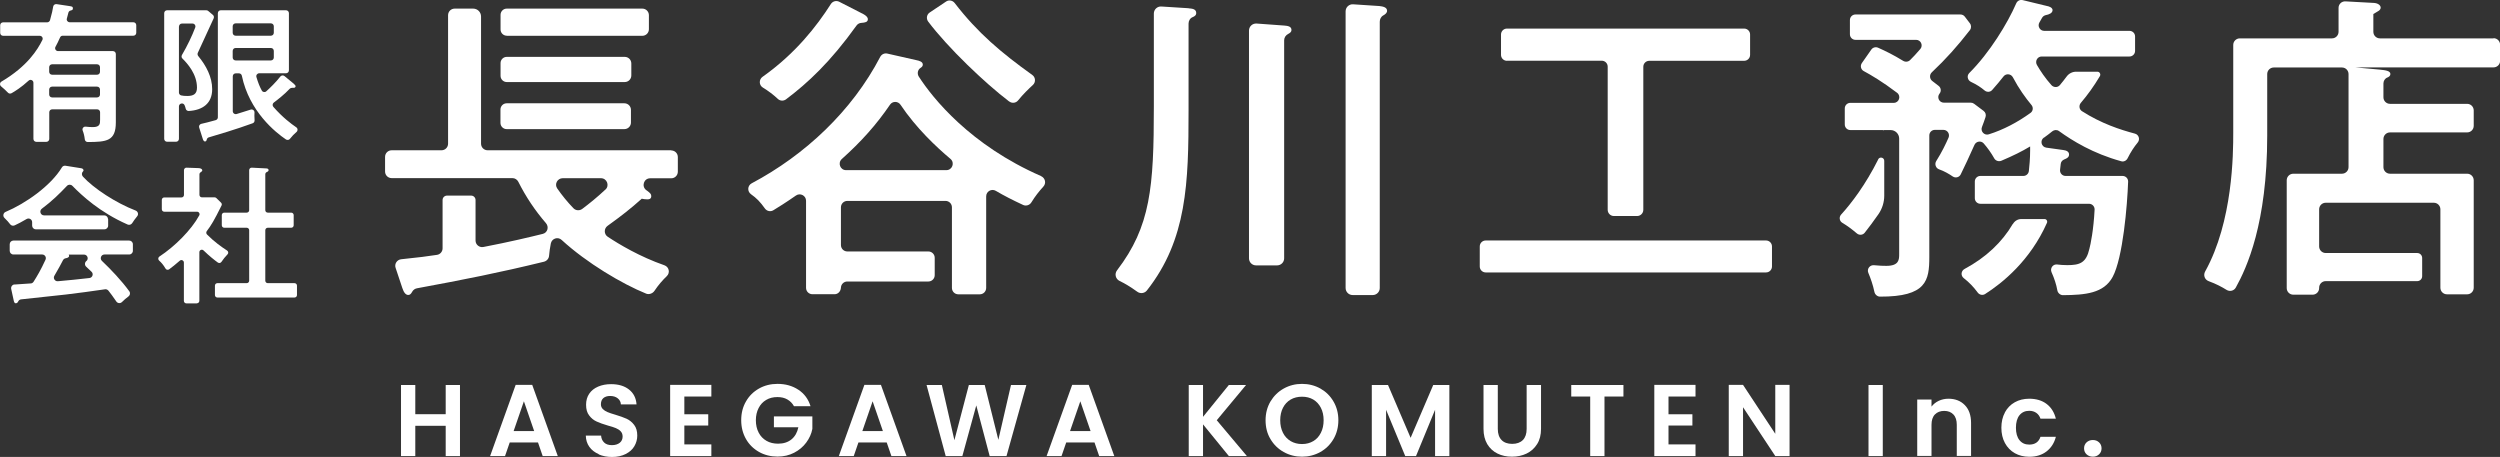
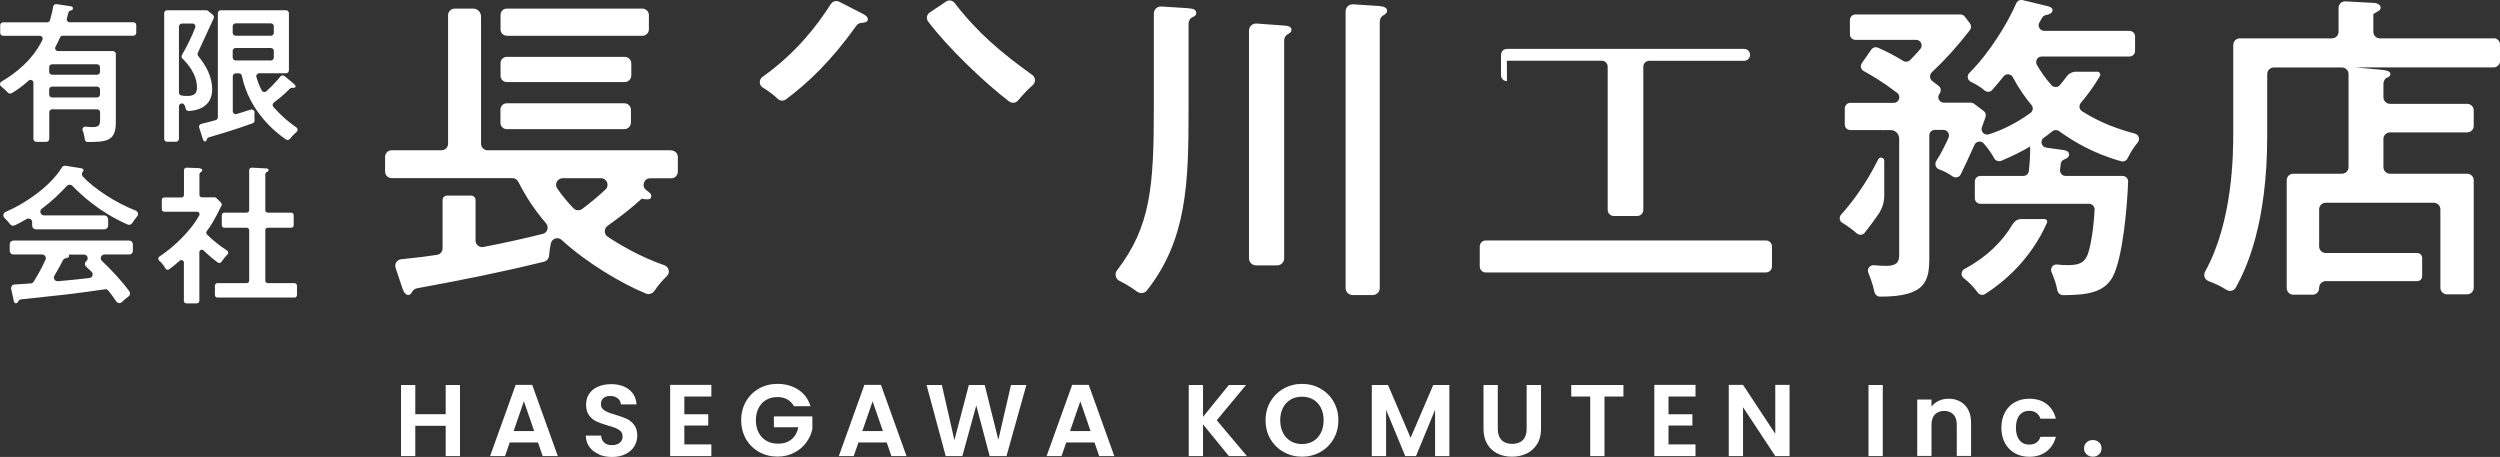
<svg xmlns="http://www.w3.org/2000/svg" id="_レイヤー_2" data-name="レイヤー 2" width="273" height="49.9" viewBox="0 0 273 49.9">
  <rect x="0" y="0" width="273" height="49.9" fill="#333333" stroke="none" />
  <defs>
    <style>
      .cls-1 {
        fill: #fff;
      }
    </style>
  </defs>
  <g id="_文字" data-name="文字">
    <g>
      <g>
        <path class="cls-1" d="M50.23,42.04v7.76h-1.56v-3.3h-3.32v3.3h-1.56v-7.76h1.56v3.19h3.32v-3.19h1.56Z" />
        <path class="cls-1" d="M58.75,48.32h-3.09l-.51,1.48h-1.63l2.79-7.77h1.81l2.79,7.77h-1.65l-.51-1.48ZM58.33,47.07l-1.12-3.25-1.12,3.25h2.25Z" />
        <path class="cls-1" d="M65.39,49.6c-.43-.19-.78-.45-1.03-.8-.25-.35-.38-.76-.39-1.23h1.67c.02.32.14.57.34.76.2.19.48.28.84.28s.65-.09.86-.26c.21-.17.31-.4.31-.68,0-.23-.07-.42-.21-.57-.14-.15-.32-.26-.53-.35-.21-.09-.5-.18-.87-.28-.5-.15-.91-.29-1.23-.44-.31-.14-.59-.36-.81-.66-.23-.29-.34-.68-.34-1.17,0-.46.11-.86.34-1.2.23-.34.55-.6.97-.78.42-.18.89-.27,1.42-.27.8,0,1.45.19,1.95.58s.78.93.83,1.63h-1.71c-.01-.27-.13-.49-.34-.66-.21-.17-.49-.26-.84-.26-.3,0-.55.08-.73.23-.18.16-.27.38-.27.68,0,.21.07.38.21.52.14.14.31.25.51.33.2.09.49.18.86.29.5.15.92.3,1.23.44.32.15.59.37.82.67.23.3.34.69.34,1.17,0,.41-.11.8-.32,1.16-.21.36-.53.64-.95.85-.41.21-.91.32-1.48.32-.54,0-1.03-.09-1.46-.28Z" />
        <path class="cls-1" d="M74.73,43.29v1.95h2.61v1.23h-2.61v2.06h2.95v1.27h-4.5v-7.77h4.5v1.27h-2.95Z" />
        <path class="cls-1" d="M86.71,44.37c-.18-.33-.42-.57-.73-.75s-.67-.26-1.09-.26c-.46,0-.87.1-1.22.31-.36.21-.63.5-.83.89-.2.39-.3.83-.3,1.33s.1.97.31,1.36c.2.39.49.68.85.89.36.21.79.31,1.27.31.59,0,1.08-.16,1.46-.47.38-.31.63-.75.75-1.32h-2.67v-1.19h4.2v1.36c-.1.54-.33,1.04-.67,1.5s-.78.83-1.32,1.11c-.54.28-1.14.42-1.81.42-.75,0-1.43-.17-2.03-.51-.6-.34-1.08-.81-1.42-1.41-.34-.6-.52-1.28-.52-2.05s.17-1.45.52-2.05c.34-.6.82-1.07,1.42-1.41.6-.34,1.28-.51,2.02-.51.87,0,1.63.21,2.28.64.65.43,1.09,1.02,1.33,1.8h-1.79Z" />
        <path class="cls-1" d="M96.83,48.32h-3.09l-.51,1.48h-1.63l2.79-7.77h1.81l2.79,7.77h-1.65l-.51-1.48ZM96.41,47.07l-1.12-3.25-1.12,3.25h2.25Z" />
        <path class="cls-1" d="M112.08,42.04l-2.17,7.76h-1.84l-1.46-5.53-1.52,5.53h-1.82s-2.09-7.76-2.09-7.76h1.67l1.37,6.03,1.58-6.03h1.73l1.49,5.99,1.38-5.99h1.68Z" />
        <path class="cls-1" d="M119.52,48.32h-3.09l-.51,1.48h-1.63l2.79-7.77h1.81l2.79,7.77h-1.65l-.51-1.48ZM119.09,47.07l-1.12-3.25-1.12,3.25h2.25Z" />
        <path class="cls-1" d="M134.19,49.8l-2.82-3.46v3.46h-1.56v-7.76h1.56v3.48l2.82-3.48h1.88l-3.2,3.85,3.29,3.91h-1.97Z" />
        <path class="cls-1" d="M140.18,49.36c-.61-.34-1.09-.81-1.45-1.42-.36-.6-.53-1.29-.53-2.05s.18-1.44.53-2.04c.36-.6.84-1.08,1.45-1.42.61-.34,1.27-.51,2-.51s1.4.17,2.01.51c.6.34,1.08.81,1.43,1.42.35.6.53,1.28.53,2.04s-.18,1.45-.53,2.05c-.35.6-.83,1.08-1.44,1.42s-1.27.51-2,.51-1.39-.17-2-.51ZM143.41,48.17c.36-.21.63-.51.83-.91.2-.39.3-.85.3-1.37s-.1-.97-.3-1.36c-.2-.39-.48-.69-.83-.9-.36-.21-.77-.31-1.23-.31s-.88.1-1.24.31c-.36.21-.64.51-.84.9-.2.39-.3.84-.3,1.36s.1.97.3,1.37.48.69.84.91c.36.21.77.32,1.24.32s.88-.11,1.23-.32Z" />
        <path class="cls-1" d="M158.27,42.04v7.76h-1.56v-5.05l-2.08,5.05h-1.18l-2.09-5.05v5.05h-1.56v-7.76h1.77l2.47,5.77,2.47-5.77h1.76Z" />
        <path class="cls-1" d="M163.56,42.04v4.8c0,.53.14.93.41,1.21.27.28.66.42,1.16.42s.89-.14,1.17-.42c.27-.28.41-.68.41-1.21v-4.8h1.57v4.79c0,.66-.14,1.22-.43,1.67-.29.46-.67.8-1.15,1.03-.48.23-1.01.34-1.6.34s-1.1-.11-1.57-.34c-.47-.23-.84-.57-1.12-1.03-.27-.46-.41-1.01-.41-1.67v-4.79h1.56Z" />
        <path class="cls-1" d="M177.28,42.04v1.26h-2.07v6.5h-1.56v-6.5h-2.07v-1.26h5.69Z" />
        <path class="cls-1" d="M182.2,43.29v1.95h2.61v1.23h-2.61v2.06h2.95v1.27h-4.5v-7.77h4.5v1.27h-2.95Z" />
        <path class="cls-1" d="M195.42,49.8h-1.56l-3.52-5.33v5.33h-1.56v-7.77h1.56l3.52,5.34v-5.34h1.56v7.77Z" />
        <path class="cls-1" d="M205.6,42.04v7.76h-1.56v-7.76h1.56Z" />
        <path class="cls-1" d="M214.56,44.24c.45.46.68,1.11.68,1.94v3.61h-1.56v-3.4c0-.49-.12-.87-.37-1.13s-.58-.39-1-.39-.77.13-1.02.39c-.25.26-.37.64-.37,1.13v3.4h-1.56v-6.16h1.56v.77c.21-.27.47-.48.79-.63.32-.15.68-.23,1.06-.23.73,0,1.33.23,1.78.69Z" />
        <path class="cls-1" d="M218.93,45.04c.26-.48.62-.85,1.08-1.11.46-.26.99-.39,1.58-.39.76,0,1.4.19,1.9.57.5.38.84.92,1.01,1.61h-1.68c-.09-.27-.24-.48-.45-.63-.21-.15-.47-.23-.78-.23-.44,0-.8.16-1.06.48-.26.32-.39.78-.39,1.37s.13,1.04.39,1.36c.26.32.61.48,1.06.48.63,0,1.04-.28,1.23-.85h1.68c-.17.67-.51,1.2-1.01,1.59-.5.39-1.13.59-1.89.59-.59,0-1.12-.13-1.58-.39-.46-.26-.82-.63-1.08-1.11-.26-.48-.39-1.04-.39-1.67s.13-1.2.39-1.67Z" />
        <path class="cls-1" d="M227.85,49.61c-.18-.17-.27-.39-.27-.65s.09-.48.27-.65c.18-.17.41-.26.69-.26s.5.09.68.26c.18.17.27.39.27.65s-.09.48-.27.65c-.18.17-.4.26-.68.26s-.51-.09-.69-.26Z" />
      </g>
      <g>
        <g>
          <path class="cls-1" d="M205.1,17.41c-1.38,2.76-2.94,4.81-4.05,6.02-.25.28-.19.71.13.9.54.32,1.05.7,1.59,1.16.26.22.65.19.86-.08.45-.57.97-1.26,1.51-2.04.4-.59.62-1.29.62-2v-3.81c0-.37-.5-.49-.67-.15Z" />
          <path class="cls-1" d="M129.79.91c.31.03.84.03.84.52,0,.22-.16.35-.39.44-.28.11-.45.4-.45.71v9.47c0,7.9-.16,14.1-4.55,19.67-.25.32-.73.38-1.06.13-.77-.56-1.4-.92-1.92-1.17-.44-.21-.58-.77-.28-1.16,3.67-4.8,4.02-9.08,4.02-17.89V1.48c0-.45.38-.8.82-.77l2.99.19ZM140.23,2.79c.35.03.8.07.8.49,0,.19-.15.32-.35.42-.27.13-.45.4-.45.7v23.81c0,.43-.35.77-.77.77h-2.3c-.43,0-.77-.35-.77-.77V3.34c0-.45.38-.8.83-.77l3.01.22ZM150.63.66c.31.04.84.1.84.52,0,.22-.19.38-.41.5-.25.13-.39.41-.39.69v29.08c0,.43-.35.77-.77.77h-2.19c-.43,0-.77-.35-.77-.77V1.24c0-.45.38-.8.82-.77l2.88.19Z" />
          <path class="cls-1" d="M272.29,4.19h-12.4c-.4,0-.72-.32-.72-.72v-1.94c.17-.1.35-.21.52-.31.14-.07.28-.21.28-.38,0-.28-.31-.49-.73-.52l-3.12-.17c-.41-.02-.75.3-.75.71v2.61c0,.4-.32.72-.72.72h-10.06c-.4,0-.72.32-.72.72v9.62c0,2.23-.03,9.65-3.07,15.12-.22.4-.05.89.38,1.05.84.31,1.44.63,1.97.96.35.21.8.1,1-.26,1.2-2.16,3.43-7,3.43-16.59v-6.72c0-.4.32-.72.72-.72h7.44c.4,0,.72.32.72.72v10.16c0,.4-.32.72-.72.72h-5.31c-.4,0-.72.32-.72.72v11.77c0,.4.32.72.72.72h2.1c.4,0,.72-.32.72-.72v-.04c0-.4.32-.72.72-.72h9.99c.3,0,.54-.24.54-.54v-1.99c0-.3-.24-.54-.54-.54h-9.99c-.4,0-.72-.32-.72-.72v-4.05c0-.4.32-.72.72-.72h11.8c.4,0,.72.32.72.72v8.56c0,.4.32.72.72.72h2.2c.4,0,.72-.32.72-.72v-11.73c0-.4-.32-.72-.72-.72h-8.42c-.4,0-.72-.32-.72-.72v-3.07c0-.4.32-.72.72-.72h8.42c.4,0,.72-.32.72-.72v-1.68c0-.4-.32-.72-.72-.72h-8.42c-.4,0-.72-.32-.72-.72v-1.5c0-.28.16-.55.42-.65.18-.07.34-.19.34-.38,0-.35-.49-.42-1.19-.49l-2.65-.24h15.1c.4,0,.72-.32.72-.72v-1.75c0-.4-.32-.72-.72-.72Z" />
          <g>
-             <path class="cls-1" d="M113.69,19.23c-7.74-3.38-11.84-8.51-13.36-10.87-.2-.32-.12-.75.2-.95.15-.09.24-.21.24-.35,0-.31-.35-.42-.7-.49l-3.18-.72c-.31-.07-.62.08-.77.36-3.06,5.88-8.19,10.71-14.04,13.81-.46.25-.5.88-.07,1.19.6.42,1.01.84,1.52,1.56.21.29.61.38.92.19.56-.34,1.32-.81,2.47-1.61.46-.32,1.1.01,1.1.57v9.51c0,.39.31.7.7.7h2.41c.4,0,.68-.33.7-.73.02-.37.32-.66.7-.66h8.85c.38,0,.69-.31.69-.69v-1.9c0-.38-.31-.69-.69-.69h-8.85c-.39,0-.7-.31-.7-.7v-4.12c0-.39.31-.7.7-.7h10.72c.39,0,.7.31.7.7v8.8c0,.39.31.7.7.7h2.34c.39,0,.7-.31.7-.7v-10c0-.54.59-.87,1.05-.6.92.54,1.82,1,2.98,1.54.32.15.71.03.9-.27.44-.71.79-1.15,1.32-1.74.33-.36.2-.93-.25-1.13ZM103.35,18.58h-10.96c-.64,0-.94-.79-.46-1.22,2.11-1.89,3.77-3.74,5.26-5.93.27-.4.87-.4,1.14,0,1.71,2.55,3.9,4.61,5.46,5.92.5.42.2,1.23-.45,1.23Z" />
            <path class="cls-1" d="M110.21,11.08c.3.23.72.18.96-.11.56-.69,1.16-1.27,1.62-1.69.33-.3.3-.83-.06-1.09-3.4-2.44-5.96-4.59-8.48-7.86-.22-.29-.64-.37-.94-.16l-1.78,1.19c-.34.22-.41.68-.17,1,2.17,2.87,6.17,6.69,8.85,8.73Z" />
            <path class="cls-1" d="M84.94,10.8c.24.23.62.25.89.05,2.38-1.79,4.84-4.07,7.7-8.06.12-.17.32-.28.52-.29.42-.03.72-.09.72-.4,0-.24-.24-.42-.49-.56l-2.64-1.35c-.32-.16-.71-.06-.91.25-1.55,2.43-3.87,5.41-7.46,7.95-.41.29-.4.91.03,1.17.61.37,1.16.79,1.64,1.24Z" />
          </g>
          <g>
-             <path class="cls-1" d="M164.55,6.63h10.36c.36,0,.65.29.65.65v15.63c0,.37.3.68.68.68h2.53c.37,0,.68-.3.68-.68V7.29c0-.36.29-.65.65-.65h10.36c.36,0,.65-.29.65-.65v-2.22c0-.36-.29-.65-.65-.65h-25.9c-.36,0-.65.29-.65.65v2.22c0,.36.29.65.65.65Z" />
+             <path class="cls-1" d="M164.55,6.63h10.36c.36,0,.65.29.65.65v15.63c0,.37.3.68.68.68h2.53c.37,0,.68-.3.68-.68V7.29c0-.36.29-.65.65-.65h10.36c.36,0,.65-.29.65-.65c0-.36-.29-.65-.65-.65h-25.9c-.36,0-.65.29-.65.65v2.22c0,.36.29.65.65.65Z" />
            <path class="cls-1" d="M192.85,26.26h-30.61c-.36,0-.65.29-.65.65v2.19c0,.36.29.65.65.65h30.61c.36,0,.65-.29.65-.65v-2.19c0-.36-.29-.65-.65-.65Z" />
          </g>
          <g>
            <path class="cls-1" d="M55.34,3.91h14.8c.4,0,.72-.32.72-.72v-1.53c0-.4-.32-.72-.72-.72h-14.8c-.38,0-.68.31-.68.68v1.6c0,.38.31.68.68.68Z" />
            <path class="cls-1" d="M68.9,13.39v-1.39c0-.4-.32-.72-.72-.72h-12.85c-.38,0-.68.31-.68.68v1.46c0,.38.31.68.68.68h12.85c.4,0,.72-.32.72-.72Z" />
            <path class="cls-1" d="M68.94,6.93c0-.4-.32-.72-.72-.72h-12.88c-.38,0-.68.31-.68.68v1.39c0,.38.31.68.68.68h12.88c.4,0,.72-.32.72-.72v-1.32Z" />
            <path class="cls-1" d="M73.32,16.41h-20.07c-.4,0-.72-.32-.72-.72v-.7s0,0,0,0V1.8c0-.47-.38-.86-.86-.86h-2.02c-.4,0-.72.32-.72.72v14.03c0,.4-.32.72-.72.72h-5.44c-.4,0-.72.32-.72.72v1.6c0,.4.32.72.72.72h13.19c.27,0,.52.16.64.4.83,1.65,1.82,3.13,3.02,4.52.35.41.18,1.04-.35,1.17-1.33.33-3.66.89-6.48,1.43-.44.09-.86-.25-.86-.7v-4.43c0-.26-.21-.48-.48-.48h-2.64c-.26,0-.48.21-.48.48v5.28c0,.35-.26.66-.61.71-.95.15-2.06.29-3.91.48-.46.05-.76.51-.61.94l.73,2.19c.17.52.38.77.66.77.17,0,.3-.12.42-.35.11-.2.3-.34.53-.38,5.1-.94,9.04-1.72,13.86-2.9.31-.08.54-.34.56-.67.03-.4.1-.87.19-1.32.11-.55.77-.77,1.18-.39,2.75,2.52,6.6,4.8,9.24,5.87.31.12.7-.02.89-.3.45-.67.91-1.19,1.36-1.62.38-.37.24-1-.26-1.18-2.68-.93-4.97-2.3-6.2-3.12-.42-.28-.42-.9-.01-1.19,1.46-1.05,2.52-1.87,3.73-2.96.14.03.38.07.59.07.14,0,.45,0,.45-.35,0-.24-.14-.35-.45-.59l-.09-.06c-.56-.41-.28-1.3.42-1.3h2.3c.4,0,.72-.32.72-.72v-1.6c0-.4-.32-.72-.72-.72ZM66.12,20.69c-.88.83-1.81,1.58-2.55,2.13-.29.21-.69.18-.94-.07-.67-.69-1.25-1.41-1.78-2.17-.33-.47.02-1.12.6-1.12h4.17c.65,0,.97.79.5,1.24Z" />
          </g>
          <path class="cls-1" d="M219.8,24.45c-1.16,1.98-2.92,3.66-5.27,4.92-.39.21-.44.73-.09,1,.58.45,1.09.98,1.52,1.57.19.26.54.34.81.17,1.89-1.2,4.93-3.65,6.76-7.78.08-.19-.05-.41-.26-.41h-2.55c-.38,0-.72.21-.91.54Z" />
          <path class="cls-1" d="M223.22,15.02c.3-.21.59-.44.89-.68.21-.17.51-.19.73-.03,1.48,1.07,3.72,2.45,6.8,3.3.27.08.56-.06.69-.32.35-.7.7-1.23,1.11-1.73.28-.34.12-.86-.31-.97-1.59-.42-3.67-1.1-5.78-2.45-.31-.2-.36-.63-.12-.91.74-.87,1.41-1.79,2.08-2.92.12-.21-.03-.48-.27-.48h-2.33c-.4,0-.78.19-1.02.51-.25.34-.51.66-.75.95-.24.29-.68.28-.93,0-.69-.78-1.18-1.51-1.58-2.2-.23-.41.05-.92.52-.92h1.53s8.06,0,8.06,0c.33,0,.61-.27.61-.61v-1.58c0-.34-.27-.61-.61-.61h-9.31c-.47,0-.76-.51-.53-.91.11-.19.21-.37.29-.51.09-.16.24-.26.41-.3.33-.06.74-.21.74-.55,0-.28-.42-.42-.63-.45l-2.64-.64c-.29-.07-.58.08-.7.36-.94,2.17-2.91,5.4-5.13,7.61-.29.29-.19.78.19.96.66.31,1.1.61,1.49.94.25.21.62.19.83-.06.49-.55.87-1.01,1.24-1.48.27-.34.8-.29,1.01.09.65,1.24,1.39,2.26,2.04,3.04.22.27.17.66-.11.86-1.41,1.02-2.96,1.84-4.56,2.34-.48.15-.93-.33-.74-.8.15-.38.28-.76.39-1.09.08-.25,0-.51-.21-.67l-1.04-.78c-.11-.08-.23-.12-.36-.12h-2.94c-.51,0-.79-.58-.48-.98,0,0,0,0,.01-.01.21-.26.16-.64-.1-.84-.2-.16-.43-.34-.7-.54-.3-.23-.32-.68-.05-.94,1.55-1.46,2.8-2.86,4.16-4.61.17-.22.17-.53,0-.75l-.55-.72c-.11-.15-.29-.24-.48-.24h-11.46c-.34,0-.61.27-.61.61v1.55c0,.34.27.61.61.61h6.62c.52,0,.79.61.46,1-.47.55-.76.85-1.12,1.21-.2.2-.52.23-.76.08-1.06-.65-1.92-1.07-2.73-1.43-.26-.12-.58-.03-.74.2l-1.03,1.47c-.21.3-.12.71.2.88.78.42,2.03,1.15,3.64,2.37.47.35.22,1.1-.36,1.1h-4.74c-.34,0-.61.27-.61.61v1.75c0,.34.27.61.61.61h3.51c.06,0,.1.02.15.04v-.04h.73c.52,0,.94.42.94.93v12.61c0,.59,0,1.29-1.4,1.29-.3,0-.78-.01-1.34-.07-.46-.05-.81.4-.63.83.25.59.51,1.33.67,2.1.06.27.32.5.6.5,5.1.02,5.39-1.77,5.39-4.34v-13.26c0-.34.27-.61.61-.61h.93c.44,0,.73.45.56.85-.29.66-.72,1.57-1.34,2.55-.21.33-.06.78.31.91.55.19,1.1.51,1.49.78.3.2.71.1.87-.23.37-.76.95-1.97,1.5-3.22.18-.4.72-.49,1.01-.16.41.47.83,1.05,1.15,1.63.15.27.49.38.78.26,1.29-.55,2.21-1,3.14-1.56v.42c0,.93-.08,1.7-.14,2.27-.04.3-.29.53-.6.53h-4.69c-.34,0-.61.27-.61.61v1.82c0,.34.27.61.61.61h11.86c.35,0,.62.29.61.63-.11,2.22-.44,3.81-.57,4.29-.35,1.54-1.05,1.78-2.41,1.78-.42,0-.79-.03-1.11-.07-.47-.06-.8.42-.61.85.3.67.52,1.34.63,1.97.05.29.32.53.61.53,2.45-.02,4.46-.2,5.43-1.99,1.12-2.08,1.6-7.81,1.69-10.41.01-.34-.26-.62-.61-.62h-6.22c-.37,0-.65-.32-.6-.69.03-.21.05-.4.07-.62.02-.22.17-.41.38-.49.31-.12.53-.25.53-.54,0-.31-.28-.45-.63-.49l-1.86-.26c-.54-.08-.71-.77-.27-1.09Z" />
        </g>
        <g>
          <path class="cls-1" d="M7.57.66c.33.05.39.08.39.26,0,.15-.08.19-.25.23-.12.02-.21.12-.24.23-.07.28-.13.49-.17.65-.06.2.1.4.31.4h6.95c.18,0,.32.14.32.32v.83c0,.18-.14.32-.32.32h-7.71c-.13,0-.24.07-.29.19-.2.45-.36.77-.5,1.02-.12.21.04.47.28.47h5.99c.18,0,.32.14.32.32v7.46c0,2.05-1,2.14-3.07,2.15-.16,0-.3-.12-.32-.29-.04-.37-.12-.68-.23-.96-.09-.22.09-.46.33-.43.25.03.52.05.77.05.8,0,.8-.37.8-.83v-.79c0-.18-.14-.32-.32-.32h-4.91c-.18,0-.32.14-.32.32v2.91c0,.18-.14.32-.32.32h-1.09c-.18,0-.32-.14-.32-.32v-6.13c0-.28-.33-.42-.53-.23-.82.75-1.46,1.14-1.86,1.37-.13.07-.28.05-.38-.05-.28-.28-.49-.48-.76-.7-.17-.14-.15-.41.04-.52,2.83-1.67,3.95-3.49,4.47-4.55.1-.21-.05-.45-.29-.45H.34c-.18,0-.32-.14-.32-.32v-.83c0-.18.14-.32.32-.32h4.81c.14,0,.27-.1.31-.23.21-.73.29-1.14.35-1.5.03-.17.19-.28.36-.26l1.4.21ZM10.92,7.84v-.5c0-.18-.14-.32-.32-.32h-4.91c-.18,0-.32.14-.32.32v.5c0,.18.14.32.32.32h4.91c.18,0,.32-.14.32-.32ZM5.37,9.78v.54c0,.18.14.32.32.32h4.91c.18,0,.32-.14.32-.32v-.54c0-.18-.14-.32-.32-.32h-4.91c-.18,0-.32.14-.32.32Z" />
          <path class="cls-1" d="M23.33,2.01c-.57,1.26-1.15,2.51-1.73,3.76-.05.11-.03.24.04.34.89,1.08,1.53,2.31,1.53,3.63,0,1.53-1.01,2.29-2.56,2.38-.16,0-.3-.1-.33-.25-.03-.13-.07-.25-.12-.37-.13-.33-.62-.23-.62.12v3.54c0,.18-.14.32-.32.32h-.97c-.18,0-.32-.14-.32-.32V1.44c0-.18.14-.32.32-.32h4.28c.08,0,.15.03.21.08l.51.43c.11.09.14.25.08.38ZM19.54,2.9v7.21c0,.15.11.28.25.31.18.04.37.06.66.06.7,0,1.06-.23,1.06-.91,0-1.49-1.04-2.63-1.59-3.18-.11-.1-.12-.26-.05-.39.56-.95,1.12-2.11,1.45-3,.08-.21-.08-.43-.3-.43h-1.15c-.18,0-.32.14-.32.32ZM32.08,9.15c.08.07.2.18.2.26,0,.13-.11.18-.21.18-.05,0-.11,0-.17,0-.1,0-.19.03-.26.1-.6.64-1.33,1.2-1.74,1.51-.15.11-.17.33-.05.47,1.01,1.15,1.94,1.85,2.5,2.23.18.12.19.37.03.51-.28.24-.47.44-.72.75-.1.13-.29.16-.43.07-1.16-.78-4.01-3.07-4.82-6.96-.03-.15-.16-.26-.31-.26h-.36c-.18,0-.32.14-.32.32v3.81c0,.22.21.37.42.31.85-.26,1.23-.38,1.53-.48.22-.07.44.1.42.33,0,.1-.01.21-.01.34,0,.2.01.35.02.49.01.15-.07.28-.21.33-1.8.66-4,1.31-4.79,1.54-.11.03-.19.12-.22.23-.03.13-.08.22-.2.22s-.2-.16-.23-.26l-.4-1.26c-.06-.18.05-.37.24-.41.41-.09.77-.18,1.56-.4.14-.04.24-.16.24-.31V1.44c0-.18.14-.32.32-.32h7.12c.18,0,.32.14.32.32v6.24c0,.18-.14.32-.32.32h-2.92c-.21,0-.37.2-.31.41.18.62.37,1.08.59,1.48.1.18.34.22.49.08.42-.38,1.05-.99,1.53-1.61.11-.14.32-.17.46-.05l1.02.84ZM29.9,3.58v-.71c0-.18-.14-.32-.32-.32h-3.85c-.18,0-.32.14-.32.32v.71c0,.18.14.32.32.32h3.85c.18,0,.32-.14.32-.32ZM25.41,5.56v.72c0,.18.14.32.32.32h3.85c.18,0,.32-.14.32-.32v-.72c0-.18-.14-.32-.32-.32h-3.85c-.18,0-.32.14-.32.32Z" />
          <path class="cls-1" d="M11.81,23.92v.72c0,.22-.18.4-.4.4H3.91c-.22,0-.4-.18-.4-.4v-.38c0-.31-.34-.5-.61-.34-.53.32-.96.53-1.3.69-.17.08-.38.03-.49-.12-.14-.19-.35-.43-.62-.69-.21-.2-.14-.55.12-.66,2.17-.91,4.93-2.84,6.15-4.86.08-.14.24-.21.4-.18l1.7.27c.15.02.26.11.26.23,0,.05-.01.08-.05.11-.16.15-.17.4-.02.57,1.18,1.29,3.6,2.88,5.76,3.71.26.1.35.43.16.64-.21.25-.4.52-.53.73-.11.17-.32.24-.5.16-3.05-1.34-5-3.17-6.04-4.23-.16-.16-.42-.16-.58,0-.81.85-1.61,1.65-2.75,2.5-.31.23-.15.73.24.73h6.58c.22,0,.4.18.4.4ZM1.59,31.07c.54-.04,1.37-.09,1.77-.12.13,0,.24-.08.31-.19.41-.65.77-1.25,1.3-2.4.12-.27-.07-.57-.37-.57H1.46c-.22,0-.4-.18-.4-.4v-.72c0-.22.18-.4.4-.4h12.65c.22,0,.4.18.4.4v.72c0,.22-.18.4-.4.4h-2.7c-.37,0-.54.45-.28.7.98.93,2.15,2.16,2.99,3.32.13.18.09.43-.09.56-.26.19-.49.39-.71.61-.18.18-.48.15-.62-.06-.39-.57-.62-.88-.86-1.18-.09-.11-.23-.17-.37-.15-1.13.17-3.29.46-4.26.57-.75.09-3.83.41-4.9.53-.14.01-.26.1-.32.22-.06.13-.14.21-.28.21-.13,0-.18-.16-.21-.29l-.28-1.28c-.05-.24.12-.47.37-.49ZM9.43,28.51c.29-.24.12-.71-.26-.71h-1.67s.05.08.05.13c0,.17-.19.24-.37.27-.13.02-.24.1-.3.21-.18.35-.54,1.03-.94,1.7-.17.28.06.63.38.6,1.11-.1,2.36-.22,3.45-.35.33-.04.47-.45.23-.68-.16-.16-.35-.34-.59-.56-.18-.16-.17-.45.01-.61h0Z" />
          <path class="cls-1" d="M21.5,33.13h-1.15c-.15,0-.27-.12-.27-.27v-4.19c0-.23-.28-.36-.45-.2-.46.41-.84.7-1.16.94-.13.1-.32.06-.4-.09-.22-.38-.45-.65-.7-.87-.13-.12-.11-.33.03-.43,1.67-1.09,3.49-2.9,4.36-4.5.1-.18-.04-.4-.24-.4h-3.58c-.15,0-.27-.12-.27-.27v-1.02c0-.15.12-.27.27-.27h1.88c.15,0,.27-.12.27-.27v-2.71c0-.15.13-.28.28-.27l1.36.05c.21.02.36.11.36.24,0,.09-.08.15-.17.2-.08.05-.14.14-.14.23v2.25c0,.15.12.27.27.27h1.39c.07,0,.14.03.19.08l.51.5c.08.08.11.21.05.32-.81,1.63-1.13,2.16-1.61,2.79-.08.11-.07.26.02.36.78.79,1.61,1.38,2.2,1.76.14.09.17.29.05.41-.24.25-.49.55-.67.83-.09.13-.26.16-.39.07-.36-.26-.92-.7-1.56-1.32-.17-.17-.46-.05-.46.19v5.31c0,.15-.12.27-.27.27ZM24.22,24.6v-1.11c0-.15.12-.27.27-.27h2.45c.15,0,.27-.12.27-.27v-4.37c0-.16.13-.28.29-.27l1.57.08c.13,0,.26.05.26.18,0,.1-.06.16-.18.21-.11.04-.18.14-.18.25v3.92c0,.15.12.27.27.27h2.56c.15,0,.27.12.27.27v1.11c0,.15-.12.27-.27.27h-2.56c-.15,0-.27.12-.27.27v5.51c0,.15.12.27.27.27h2.92c.15,0,.27.12.27.27v1.03c0,.15-.12.27-.27.27h-8.42c-.15,0-.27-.12-.27-.27v-1.03c0-.15.12-.27.27-.27h3.2c.15,0,.27-.12.27-.27v-5.51c0-.15-.12-.27-.27-.27h-2.45c-.15,0-.27-.12-.27-.27Z" />
        </g>
      </g>
    </g>
  </g>
</svg>